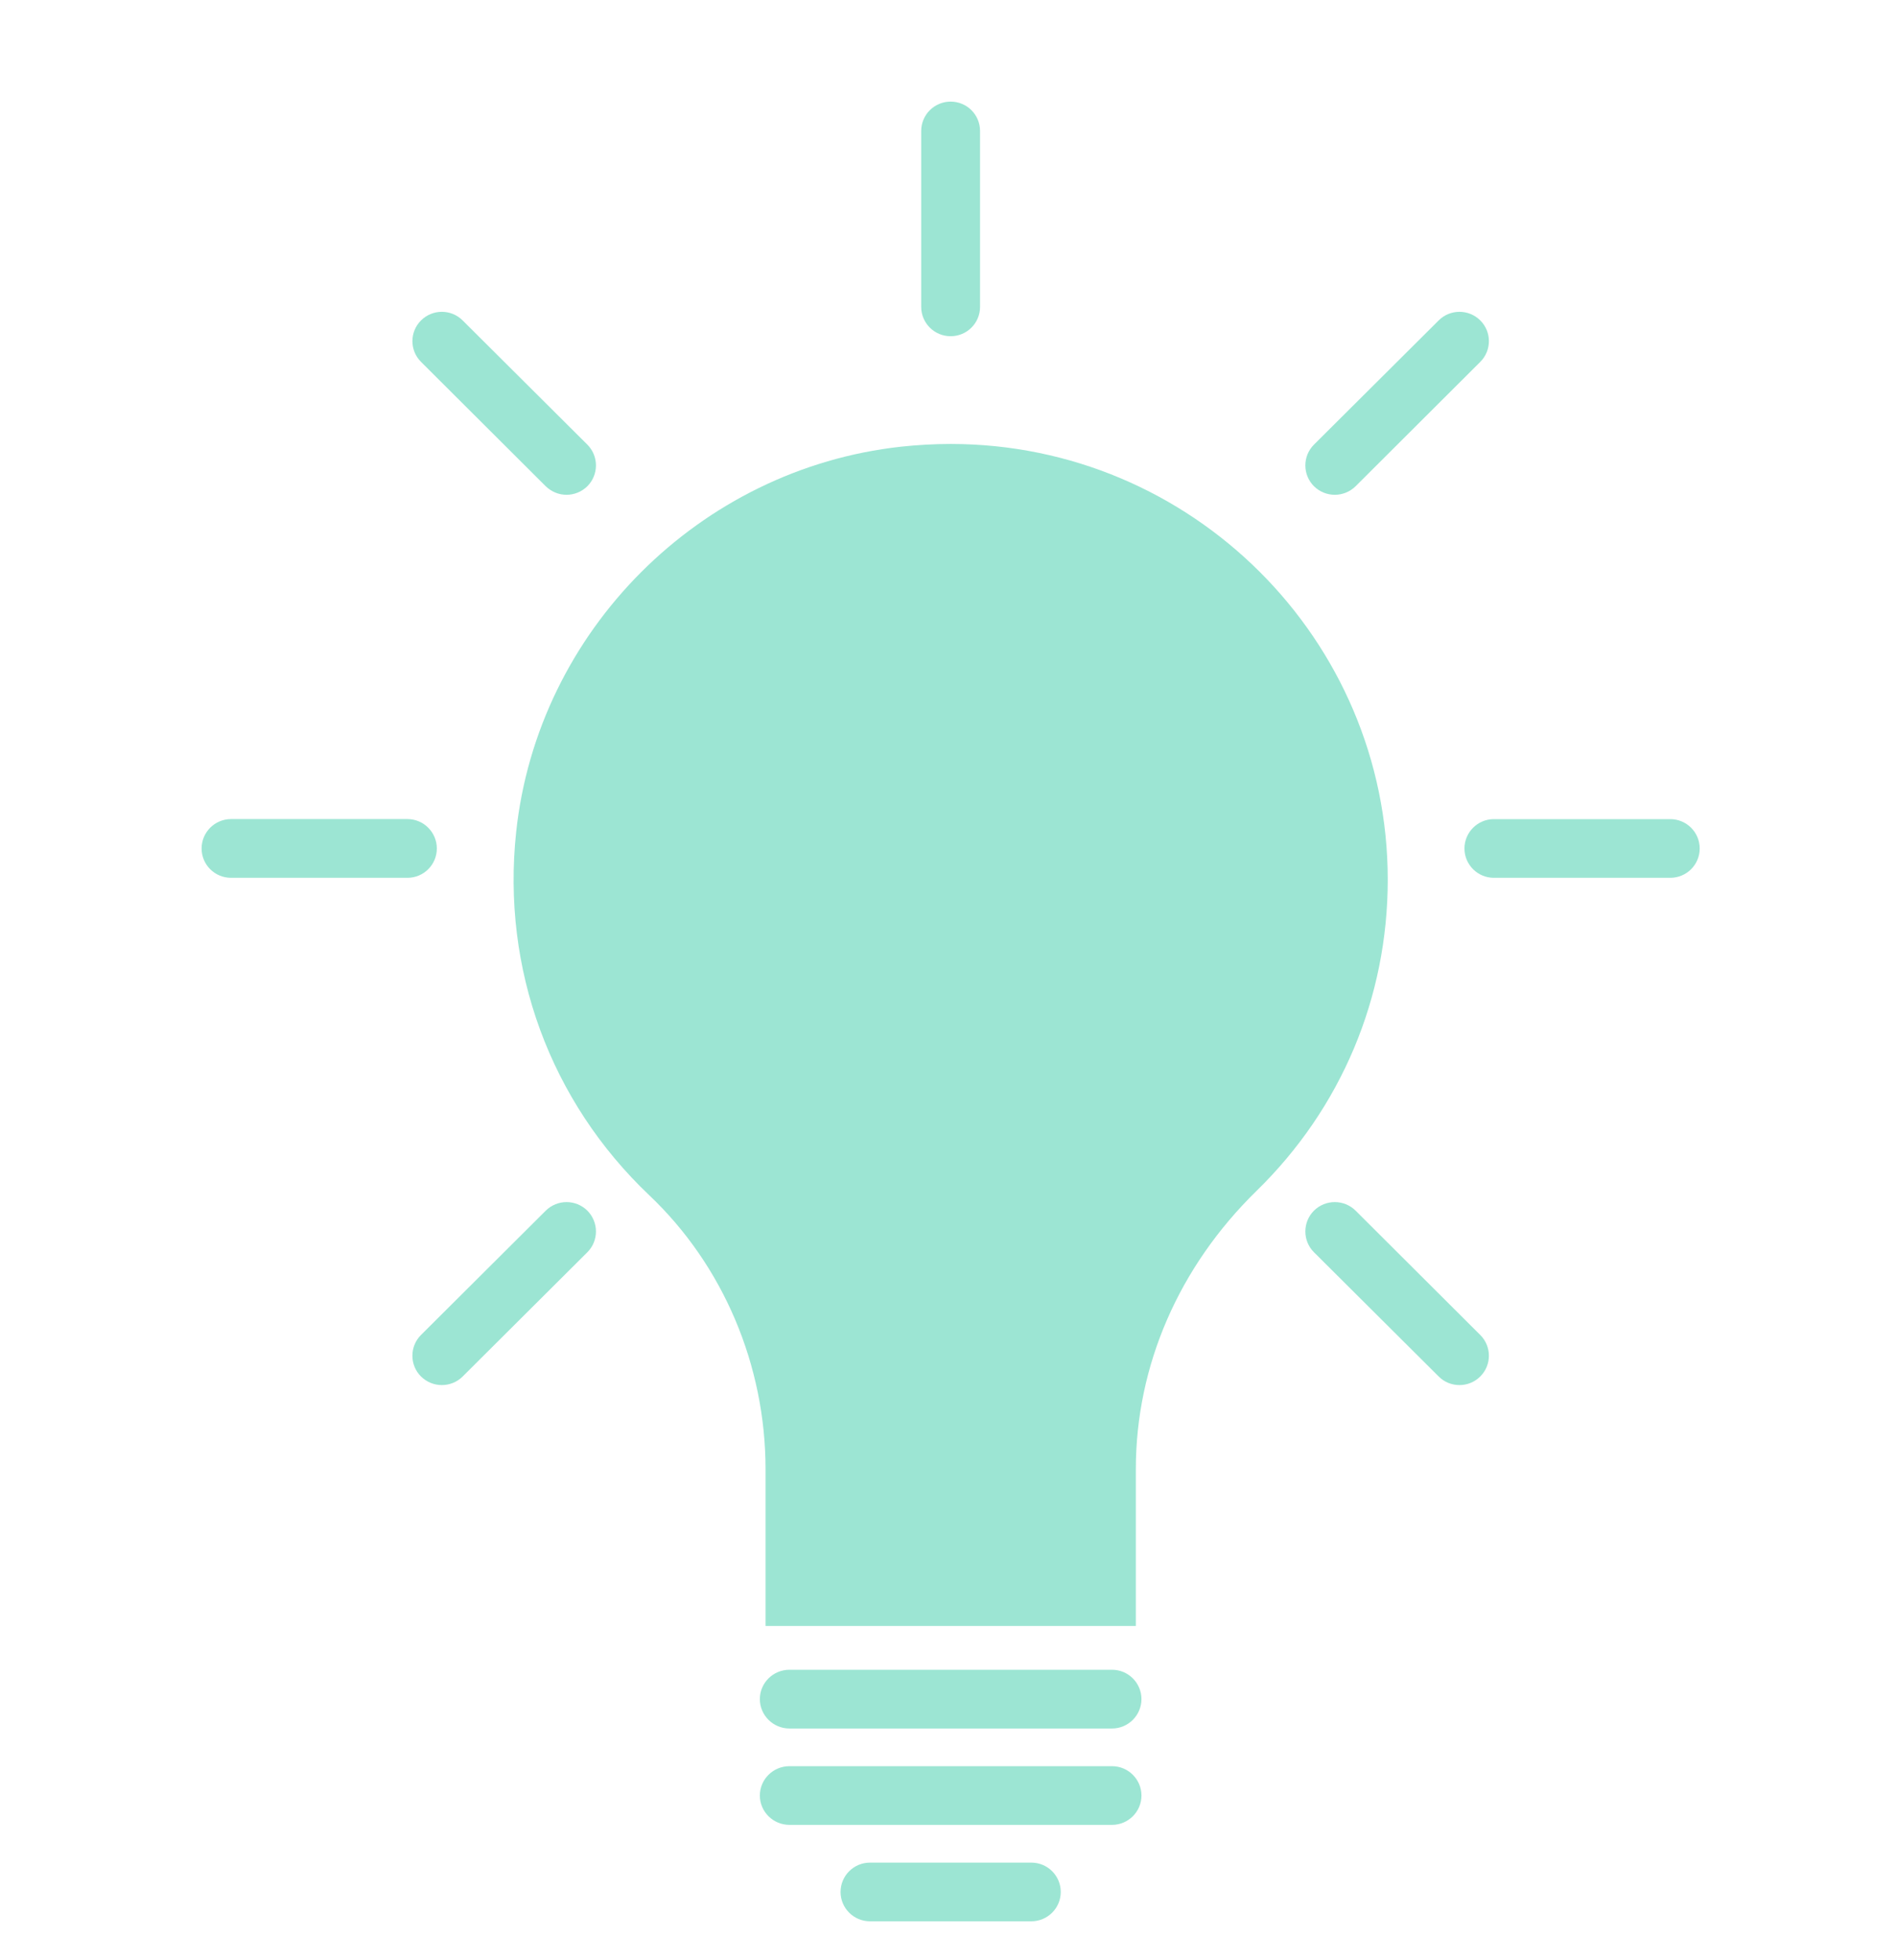
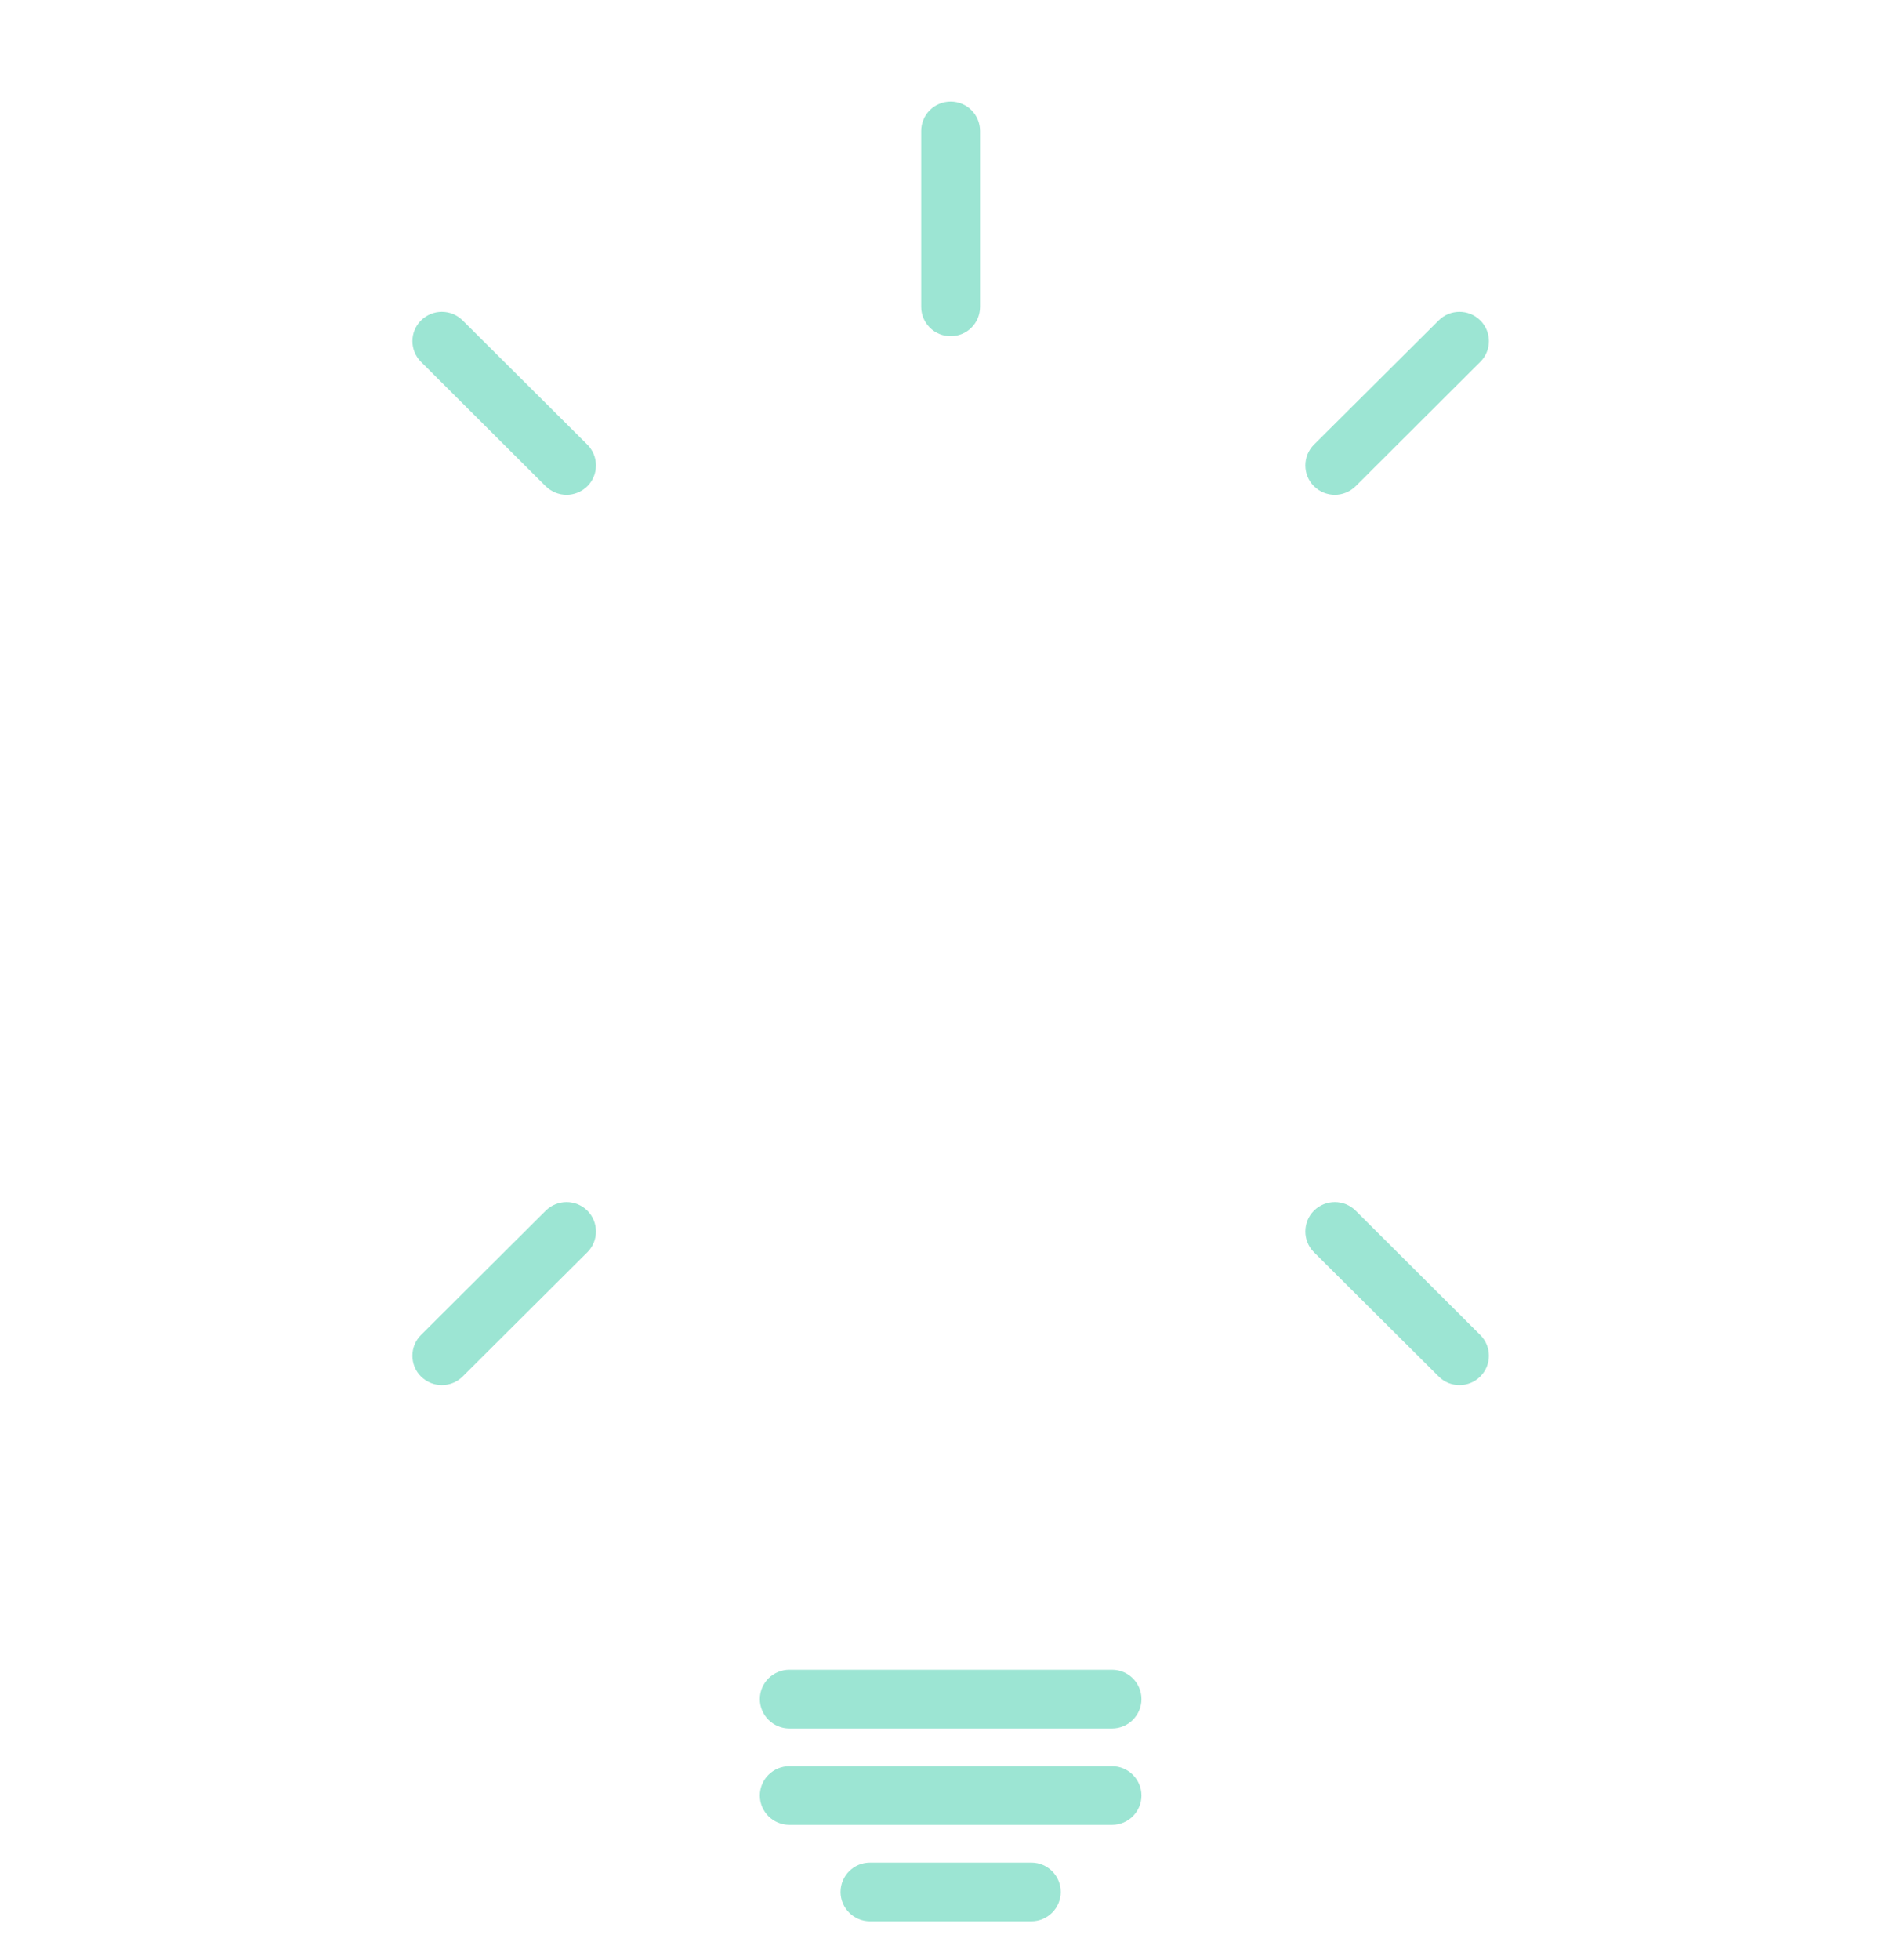
<svg xmlns="http://www.w3.org/2000/svg" width="30" height="31" viewBox="0 0 30 31" fill="none">
  <g clip-path="url(#clip0_6603_101344)">
-     <path d="M15.042 7.021C14.783 7.021 14.517 7.036 14.256 7.064C11.067 7.415 8.506 9.979 8.167 13.159C7.936 15.322 8.705 17.415 10.275 18.904C11.442 20.011 12.113 21.589 12.113 23.234V25.714H17.972V23.235C17.972 21.6 18.65 20.035 19.883 18.832C21.221 17.526 21.958 15.778 21.958 13.912C21.958 10.112 18.856 7.021 15.042 7.021Z" fill="#9CE5D3" />
    <path d="M17.595 26.406H12.491C12.233 26.406 12.023 26.614 12.023 26.87C12.023 27.126 12.233 27.335 12.491 27.335H17.595C17.852 27.335 18.061 27.126 18.061 26.87C18.061 26.614 17.852 26.406 17.595 26.406Z" fill="#9CE5D3" />
    <path d="M17.595 27.931H12.491C12.233 27.931 12.023 28.139 12.023 28.395C12.023 28.651 12.233 28.859 12.491 28.859H17.595C17.852 28.859 18.061 28.651 18.061 28.395C18.061 28.139 17.852 27.931 17.595 27.931Z" fill="#9CE5D3" />
    <path d="M16.319 29.456H13.765C13.509 29.456 13.3 29.664 13.3 29.92C13.3 30.176 13.509 30.384 13.765 30.384H16.319C16.575 30.384 16.784 30.176 16.784 29.92C16.784 29.664 16.576 29.456 16.319 29.456Z" fill="#9CE5D3" />
-     <path d="M6.912 13.418C6.912 13.162 6.703 12.953 6.447 12.953H3.656C3.398 12.953 3.19 13.162 3.19 13.418C3.19 13.675 3.398 13.882 3.656 13.882H6.447C6.703 13.882 6.912 13.675 6.912 13.418Z" fill="#9CE5D3" />
-     <path d="M26.428 12.954H23.637C23.381 12.954 23.172 13.162 23.172 13.418C23.172 13.675 23.381 13.882 23.637 13.882H26.428C26.686 13.882 26.894 13.675 26.894 13.418C26.894 13.162 26.686 12.954 26.428 12.954Z" fill="#9CE5D3" />
    <path d="M15.042 5.317C15.3 5.317 15.507 5.109 15.507 4.853V2.071C15.507 1.815 15.3 1.607 15.042 1.607C14.784 1.607 14.576 1.815 14.576 2.071V4.853C14.576 5.109 14.784 5.317 15.042 5.317Z" fill="#9CE5D3" />
    <path d="M21.12 7.825C21.239 7.825 21.359 7.779 21.45 7.689L23.422 5.723C23.604 5.542 23.604 5.248 23.422 5.067C23.24 4.886 22.945 4.886 22.764 5.067L20.79 7.032C20.609 7.214 20.609 7.507 20.79 7.689C20.881 7.779 21.001 7.825 21.12 7.825Z" fill="#9CE5D3" />
    <path d="M8.635 19.146L6.661 21.112C6.48 21.293 6.48 21.587 6.661 21.768C6.754 21.859 6.872 21.904 6.991 21.904C7.11 21.904 7.23 21.859 7.321 21.768L9.294 19.803C9.475 19.622 9.475 19.328 9.294 19.146C9.111 18.965 8.818 18.965 8.635 19.146Z" fill="#9CE5D3" />
    <path d="M8.634 7.689C8.727 7.779 8.845 7.825 8.964 7.825C9.083 7.825 9.203 7.779 9.294 7.689C9.475 7.507 9.475 7.214 9.294 7.032L7.32 5.067C7.139 4.886 6.844 4.886 6.662 5.067C6.48 5.248 6.48 5.542 6.662 5.723L8.634 7.689Z" fill="#9CE5D3" />
    <path d="M21.45 19.146C21.267 18.965 20.973 18.965 20.79 19.146C20.609 19.328 20.609 19.622 20.79 19.803L22.764 21.768C22.854 21.859 22.973 21.904 23.093 21.904C23.212 21.904 23.331 21.859 23.422 21.768C23.604 21.587 23.604 21.293 23.422 21.112L21.45 19.146Z" fill="#9CE5D3" />
  </g>
  <defs>
    <clipPath id="clip0_6603_101344">
      <rect width="30" height="30" fill="white" transform="translate(0 0.998)" />
    </clipPath>
  </defs>
</svg>